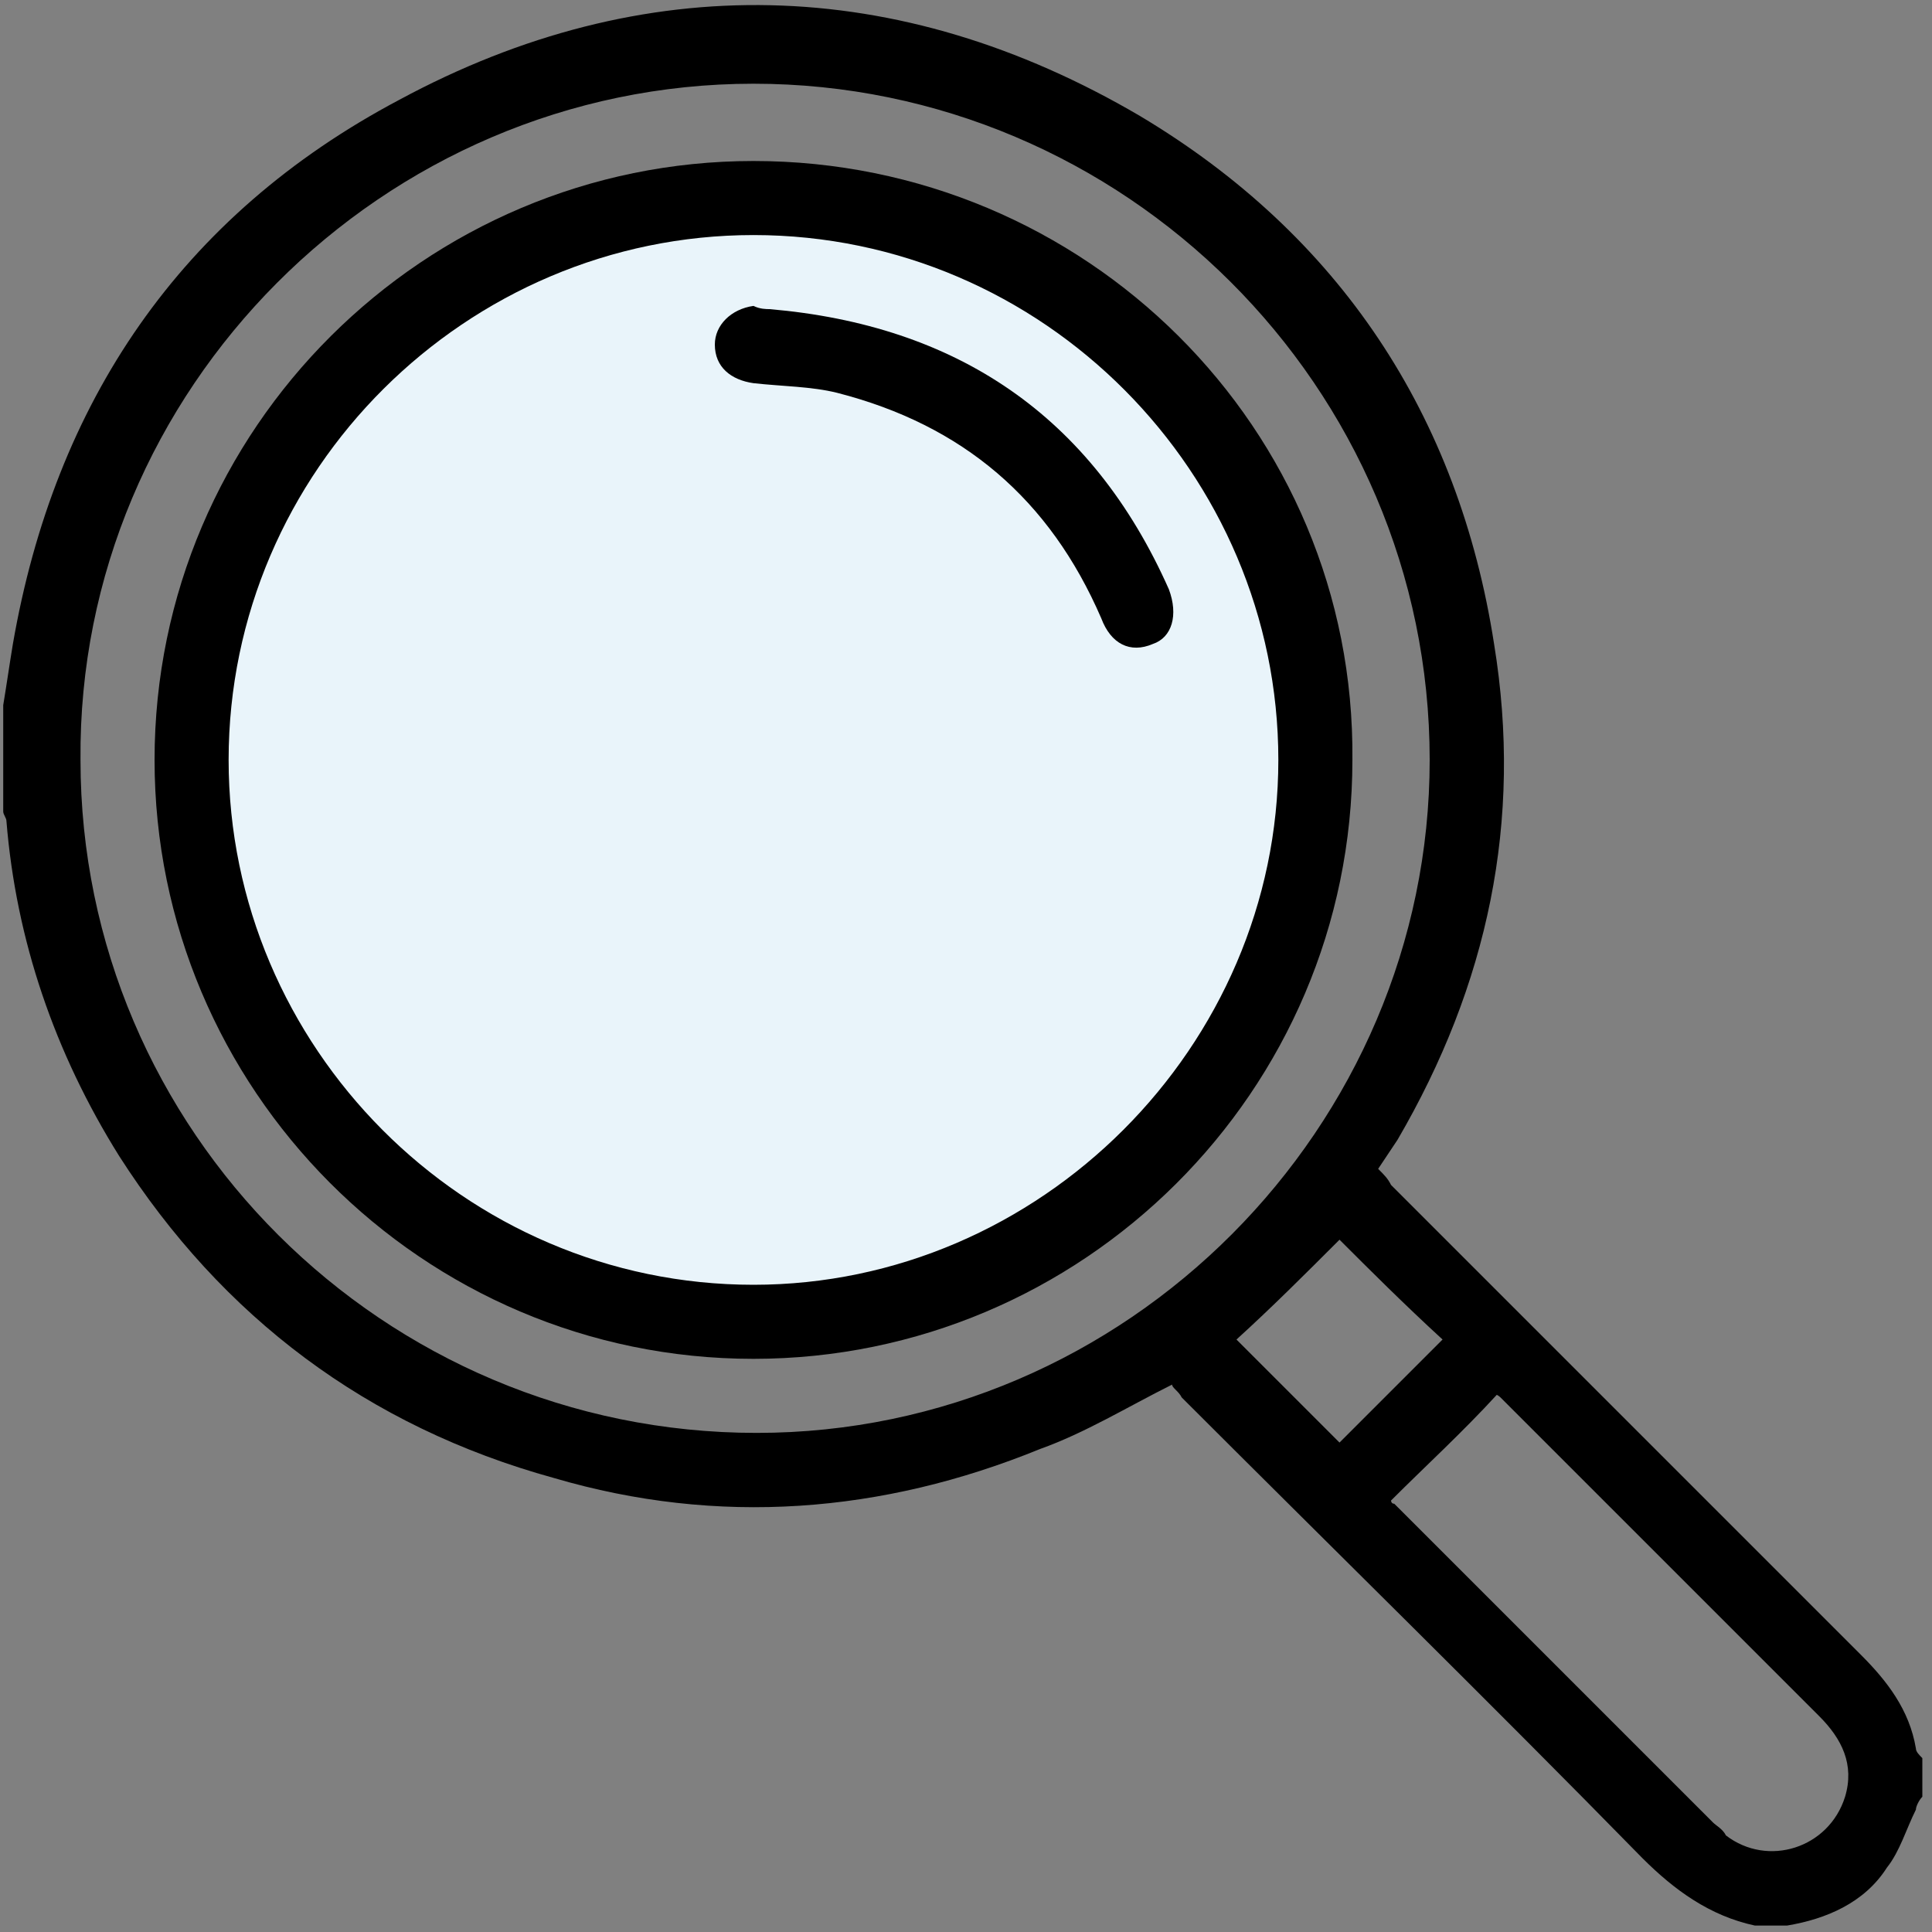
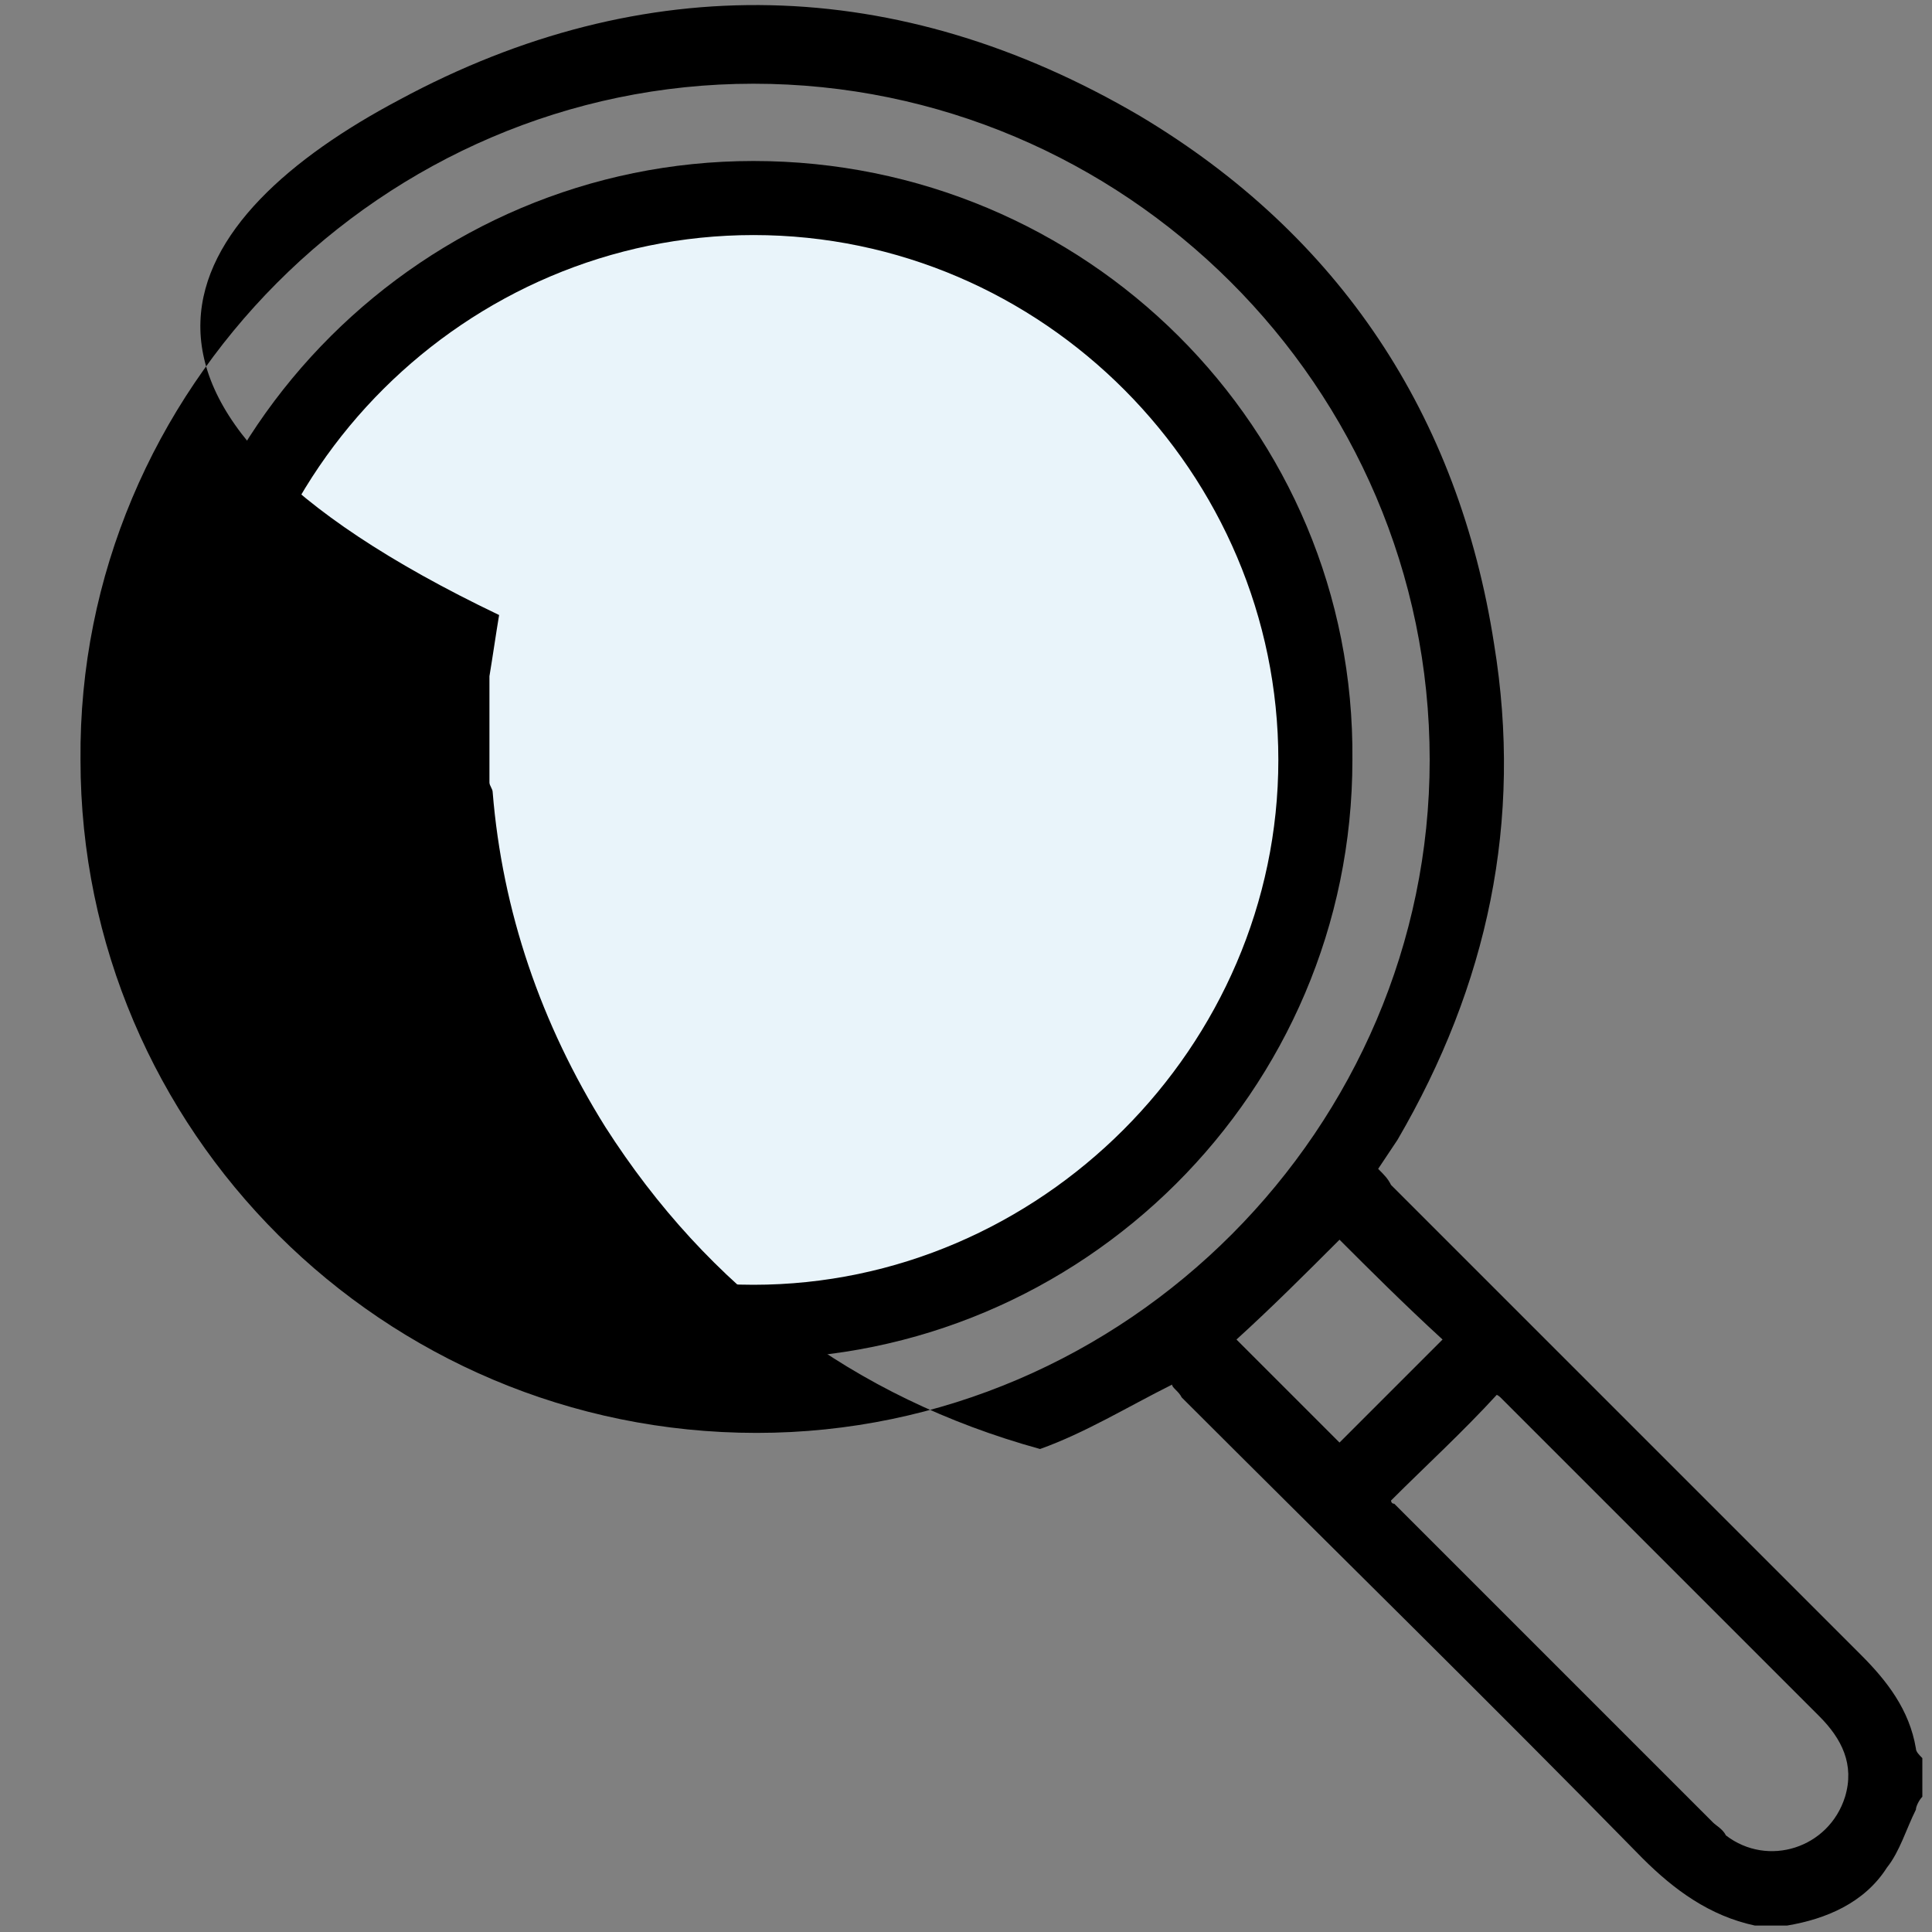
<svg xmlns="http://www.w3.org/2000/svg" version="1.1" id="Capa_1" x="0px" y="0px" viewBox="0 0 60 60" style="enable-background:new 0 0 60 60;" xml:space="preserve">
  <rect x="0" y="0" width="60" height="60" fill="#808080" stroke="none" />
  <style type="text/css">
	.st0{fill:#E9F4FA;}
</style>
  <g>
    <circle class="st0" cx="23.4" cy="23.5" r="16.9" />
-     <path d="M54.5,59.8c-1.4-0.3-2.5-1.1-3.5-2.1c-4.7-4.8-9.5-9.5-14.3-14.3c-0.1-0.2-0.3-0.3-0.3-0.4c-1.4,0.7-2.7,1.5-4.1,2   c-4.9,2-10,2.4-15.1,0.9c-5.8-1.6-10.3-5-13.5-10c-2-3.2-3.2-6.7-3.5-10.4c0-0.1-0.1-0.2-0.1-0.3c0-1.1,0-2.2,0-3.3   c0.1-0.6,0.2-1.3,0.3-1.9C1.7,12.5,5.6,6.7,12.4,3.1C20-1,27.9-0.8,35.4,3.6c6.2,3.7,9.9,9.3,11,16.4c0.9,5.5-0.2,10.6-3,15.4   c-0.2,0.3-0.4,0.6-0.6,0.9c0.2,0.2,0.3,0.3,0.4,0.5c4.9,4.9,9.8,9.8,14.6,14.6c0.8,0.8,1.5,1.7,1.7,2.9c0,0.1,0.1,0.2,0.2,0.3   c0,0.4,0,0.8,0,1.2c-0.1,0.1-0.2,0.3-0.2,0.4c-0.3,0.6-0.5,1.3-0.9,1.8c-0.7,1.1-1.9,1.6-3.1,1.8C55.3,59.8,54.9,59.8,54.5,59.8z    M23.4,2.6c-11.5,0-21,9.5-20.9,21c0,11.5,9.4,20.9,21,20.9c11.5,0,20.9-9.5,20.9-20.9C44.4,12,34.9,2.6,23.4,2.6z M43.2,46.6   c0,0,0,0.1,0.1,0.1c3.3,3.3,6.6,6.6,9.9,9.9c0.1,0.1,0.3,0.2,0.4,0.4c1.3,1,3.2,0.4,3.7-1.2c0.3-1-0.1-1.8-0.8-2.5   c-3.3-3.3-6.6-6.6-9.9-9.9c-0.1-0.1-0.2-0.1-0.1-0.1C45.4,44.5,44.3,45.5,43.2,46.6z M41.6,38.5c-1.1,1.1-2.1,2.1-3.2,3.1   c0.9,0.9,2,2,3.2,3.2c1-1,2.1-2.1,3.2-3.2C43.6,40.5,42.5,39.4,41.6,38.5z" />
+     <path d="M54.5,59.8c-1.4-0.3-2.5-1.1-3.5-2.1c-4.7-4.8-9.5-9.5-14.3-14.3c-0.1-0.2-0.3-0.3-0.3-0.4c-1.4,0.7-2.7,1.5-4.1,2   c-5.8-1.6-10.3-5-13.5-10c-2-3.2-3.2-6.7-3.5-10.4c0-0.1-0.1-0.2-0.1-0.3c0-1.1,0-2.2,0-3.3   c0.1-0.6,0.2-1.3,0.3-1.9C1.7,12.5,5.6,6.7,12.4,3.1C20-1,27.9-0.8,35.4,3.6c6.2,3.7,9.9,9.3,11,16.4c0.9,5.5-0.2,10.6-3,15.4   c-0.2,0.3-0.4,0.6-0.6,0.9c0.2,0.2,0.3,0.3,0.4,0.5c4.9,4.9,9.8,9.8,14.6,14.6c0.8,0.8,1.5,1.7,1.7,2.9c0,0.1,0.1,0.2,0.2,0.3   c0,0.4,0,0.8,0,1.2c-0.1,0.1-0.2,0.3-0.2,0.4c-0.3,0.6-0.5,1.3-0.9,1.8c-0.7,1.1-1.9,1.6-3.1,1.8C55.3,59.8,54.9,59.8,54.5,59.8z    M23.4,2.6c-11.5,0-21,9.5-20.9,21c0,11.5,9.4,20.9,21,20.9c11.5,0,20.9-9.5,20.9-20.9C44.4,12,34.9,2.6,23.4,2.6z M43.2,46.6   c0,0,0,0.1,0.1,0.1c3.3,3.3,6.6,6.6,9.9,9.9c0.1,0.1,0.3,0.2,0.4,0.4c1.3,1,3.2,0.4,3.7-1.2c0.3-1-0.1-1.8-0.8-2.5   c-3.3-3.3-6.6-6.6-9.9-9.9c-0.1-0.1-0.2-0.1-0.1-0.1C45.4,44.5,44.3,45.5,43.2,46.6z M41.6,38.5c-1.1,1.1-2.1,2.1-3.2,3.1   c0.9,0.9,2,2,3.2,3.2c1-1,2.1-2.1,3.2-3.2C43.6,40.5,42.5,39.4,41.6,38.5z" />
    <path d="M42,23.6c0,10.3-8.4,18.6-18.6,18.6c-10.3,0-18.6-8.4-18.6-18.6c0-10.3,8.4-18.6,18.6-18.6C33.7,5,42.1,13.3,42,23.6z    M39.7,23.6c0-8.9-7.3-16.3-16.3-16.3c-8.9,0-16.3,7.3-16.3,16.3c0,8.9,7.3,16.3,16.3,16.3C32.3,39.9,39.7,32.5,39.7,23.6z" />
-     <path d="M23.9,9.6c5.8,0.5,10,3.3,12.4,8.7c0.3,0.8,0.1,1.5-0.5,1.7c-0.7,0.3-1.3,0-1.6-0.8c-1.6-3.7-4.3-6-8.2-7   c-0.8-0.2-1.7-0.2-2.6-0.3c-0.7-0.1-1.2-0.5-1.2-1.2c0-0.6,0.5-1.1,1.2-1.2C23.6,9.6,23.8,9.6,23.9,9.6z" />
  </g>
</svg>